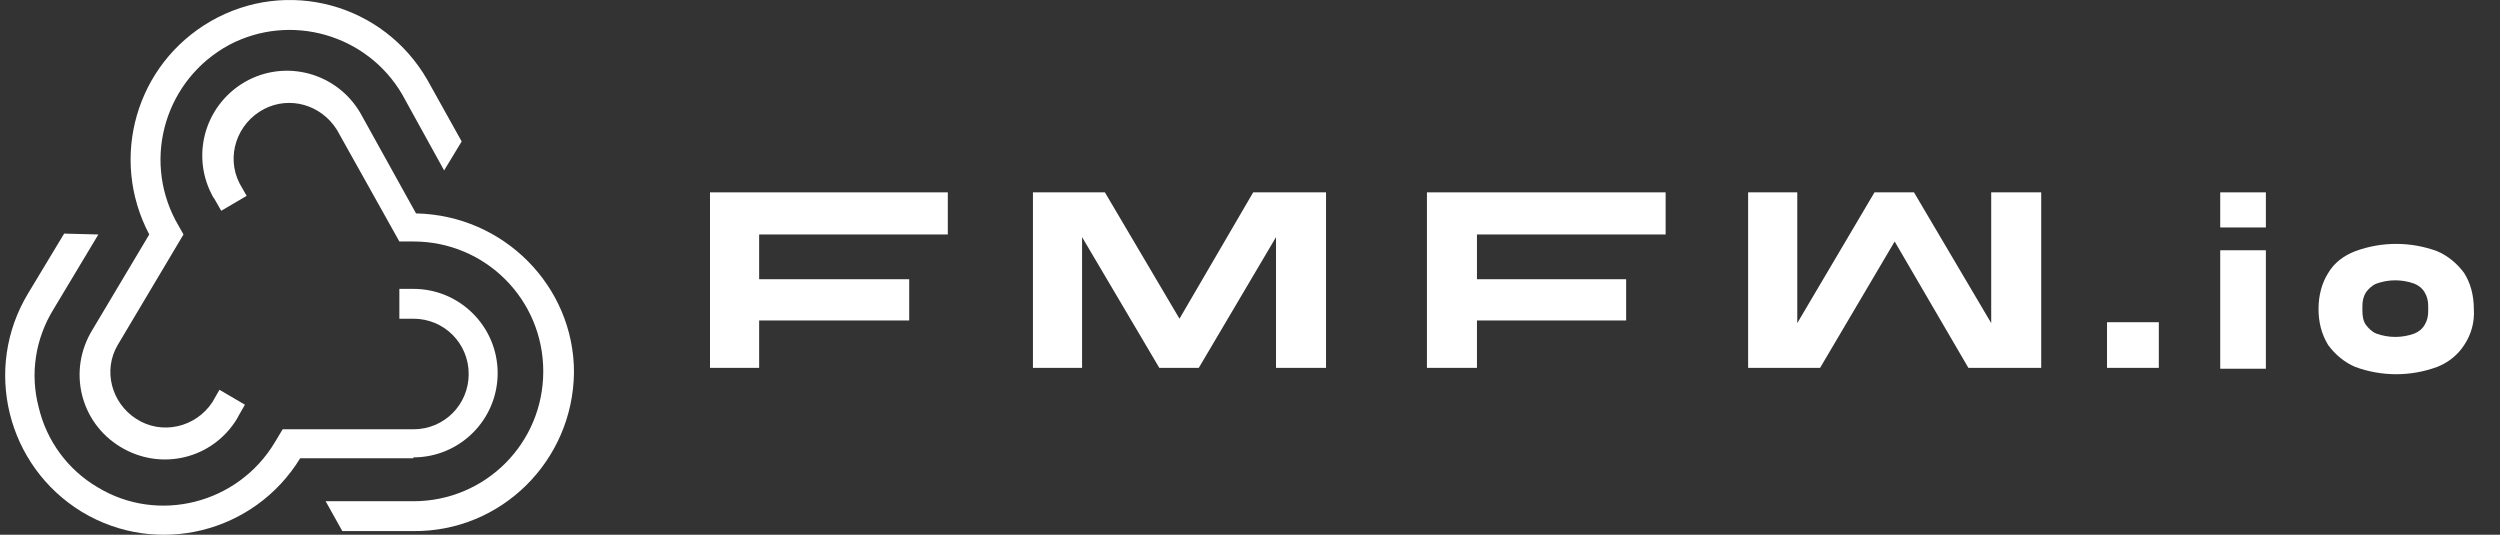
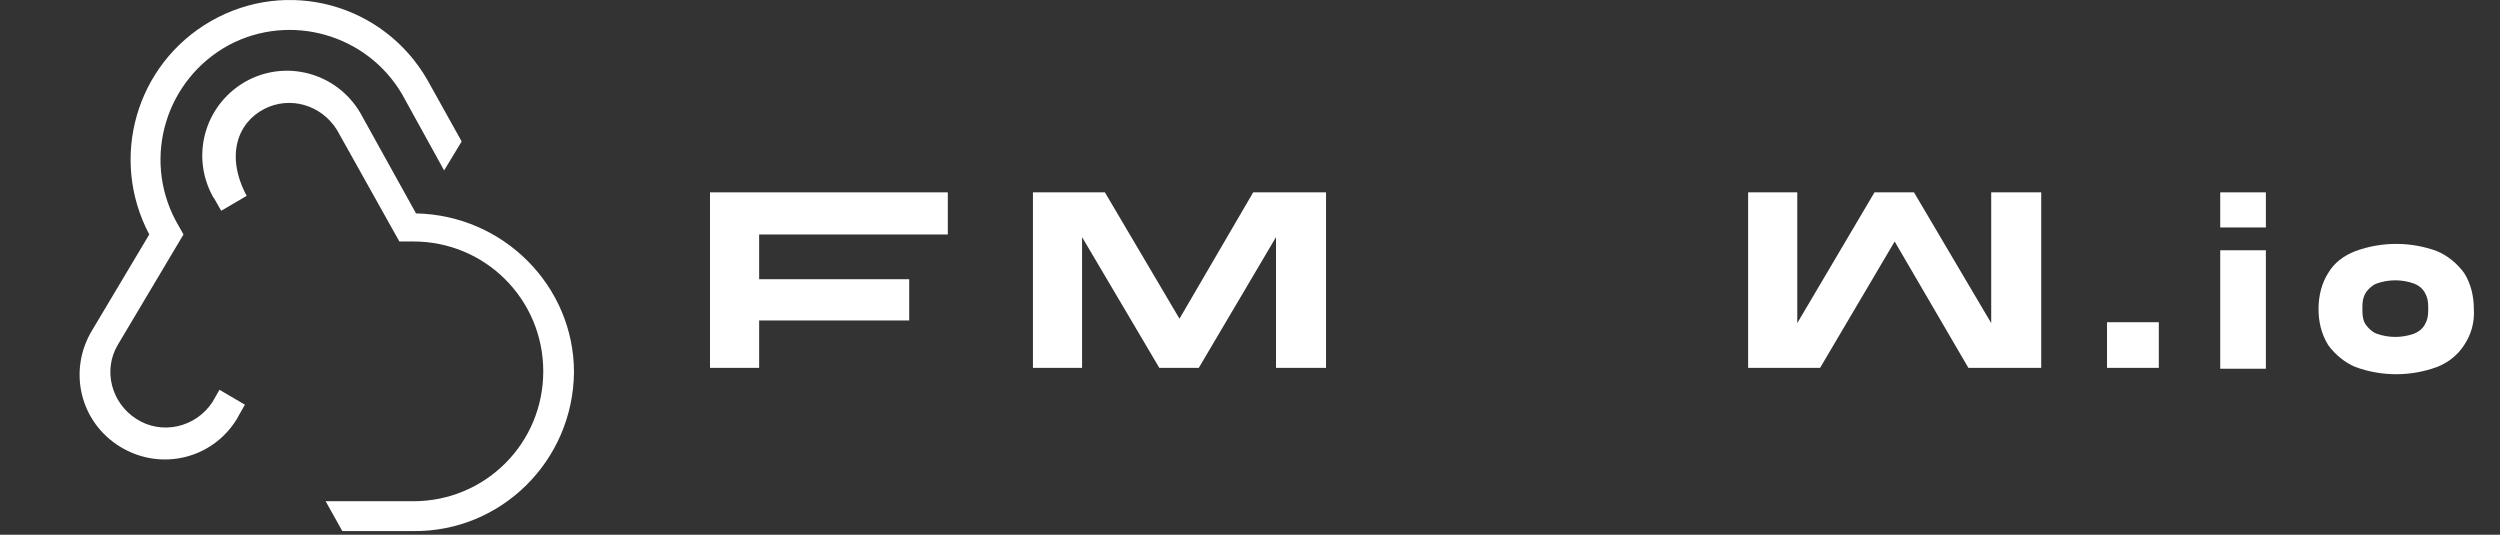
<svg xmlns="http://www.w3.org/2000/svg" width="187" height="40" viewBox="0 0 187 40" fill="none">
  <rect x="0" y="0" width="187" height="40" fill="#333333" stroke="none" />
  <g clip-path="url(#clip0_681_2137)">
    <path d="M70.896 17.539V14.388H53.108V27.516H56.784V23.971H68.008V20.886H56.784V17.539H70.896Z" fill="white" />
    <path d="M93.739 14.388L88.225 23.84L82.646 14.388H77.264V27.516H80.939V17.736L86.716 27.516H89.669L95.446 17.736V27.516H99.187V14.388H93.739Z" fill="white" />
-     <path d="M124.589 17.539V14.388H106.735V27.516H110.476V23.971H121.635V20.886H110.476V17.539H124.589Z" fill="white" />
    <path d="M148.942 14.388V24.168L143.166 14.388H140.212L134.436 24.168V14.388H130.76V27.516H136.142L141.721 18.064L147.235 27.516H152.683V14.388H148.942Z" fill="white" />
    <path d="M161.479 24.102H157.605V27.516H161.479V24.102Z" fill="white" />
    <path d="M169.487 18.72H166.073V27.581H169.487V18.72Z" fill="white" />
    <path d="M169.487 14.388H166.073V17.014H169.487V14.388Z" fill="white" />
    <path d="M184.321 20.426C183.797 19.704 183.073 19.114 182.286 18.785C180.317 18.063 178.152 18.063 176.183 18.785C175.329 19.114 174.607 19.639 174.147 20.426C173.687 21.148 173.426 22.067 173.426 23.118C173.426 24.037 173.623 24.955 174.147 25.809C174.672 26.531 175.395 27.122 176.183 27.45C178.152 28.172 180.317 28.172 182.286 27.45C183.14 27.122 183.861 26.531 184.321 25.809C184.846 25.021 185.109 24.102 185.043 23.118C185.043 22.067 184.781 21.148 184.321 20.426ZM176.707 23.249V22.921C176.707 22.527 176.773 22.199 176.97 21.87C177.166 21.608 177.429 21.345 177.758 21.214C178.677 20.886 179.661 20.886 180.58 21.214C180.907 21.345 181.17 21.542 181.367 21.87C181.564 22.199 181.63 22.527 181.63 22.921V23.249C181.63 23.643 181.564 23.971 181.367 24.299C181.17 24.627 180.907 24.824 180.58 24.956C179.661 25.284 178.677 25.284 177.758 24.956C177.429 24.824 177.166 24.562 176.97 24.299C176.773 24.037 176.707 23.643 176.707 23.249Z" fill="white" />
    <path d="M6.898 24.693C5.061 27.712 5.979 31.585 8.999 33.423C12.018 35.261 15.891 34.342 17.729 31.323C17.729 31.257 17.795 31.257 17.795 31.191L18.32 30.272L16.416 29.156L15.891 30.075C14.644 31.979 12.084 32.57 10.18 31.323C8.342 30.141 7.686 27.712 8.802 25.809L13.725 17.538L13.134 16.488C10.64 11.762 12.412 5.92 17.138 3.36C21.733 0.932 27.444 2.573 30.069 7.036L33.22 12.747L34.533 10.581L31.973 5.986C28.691 0.275 21.47 -1.694 15.76 1.588C10.18 4.804 8.146 11.828 11.165 17.538L6.898 24.693Z" fill="white" />
-     <path d="M30.923 34.211C34.401 34.211 37.224 31.389 37.224 27.91C37.224 24.431 34.401 21.608 30.923 21.608H29.872V23.84H30.923C33.22 23.84 35.058 25.678 35.058 27.976C35.058 30.273 33.22 32.111 30.923 32.111H21.142L20.552 33.095C17.795 37.69 11.822 39.2 7.293 36.443C5.061 35.13 3.485 32.964 2.895 30.47C2.238 27.976 2.632 25.35 4.011 23.118L7.358 17.539L4.798 17.473L2.107 21.937C-1.306 27.582 0.532 34.868 6.111 38.281C11.756 41.694 19.042 39.856 22.455 34.277H30.923V34.211Z" fill="white" />
-     <path d="M31.119 15.963L27.115 8.742C25.474 5.592 21.667 4.41 18.582 5.986C15.431 7.626 14.249 11.434 15.825 14.519C15.891 14.65 15.956 14.781 16.022 14.847L16.547 15.766L18.45 14.65L17.925 13.731C16.875 11.696 17.728 9.202 19.763 8.152C21.667 7.167 24.03 7.823 25.211 9.727L29.872 18.063H30.922C36.304 18.063 40.636 22.395 40.636 27.778C40.636 33.16 36.304 37.492 30.922 37.492H24.358L25.605 39.724H30.922C37.486 39.79 42.868 34.473 42.934 27.843C42.934 21.411 37.683 16.094 31.119 15.963Z" fill="white" />
+     <path d="M31.119 15.963L27.115 8.742C25.474 5.592 21.667 4.41 18.582 5.986C15.431 7.626 14.249 11.434 15.825 14.519C15.891 14.65 15.956 14.781 16.022 14.847L16.547 15.766L18.45 14.65C16.875 11.696 17.728 9.202 19.763 8.152C21.667 7.167 24.03 7.823 25.211 9.727L29.872 18.063H30.922C36.304 18.063 40.636 22.395 40.636 27.778C40.636 33.16 36.304 37.492 30.922 37.492H24.358L25.605 39.724H30.922C37.486 39.79 42.868 34.473 42.934 27.843C42.934 21.411 37.683 16.094 31.119 15.963Z" fill="white" />
  </g>
  <defs>
    <clipPath id="clip0_681_2137">
      <rect width="186.154" height="40" fill="white" transform="translate(0.387)" />
    </clipPath>
  </defs>
</svg>